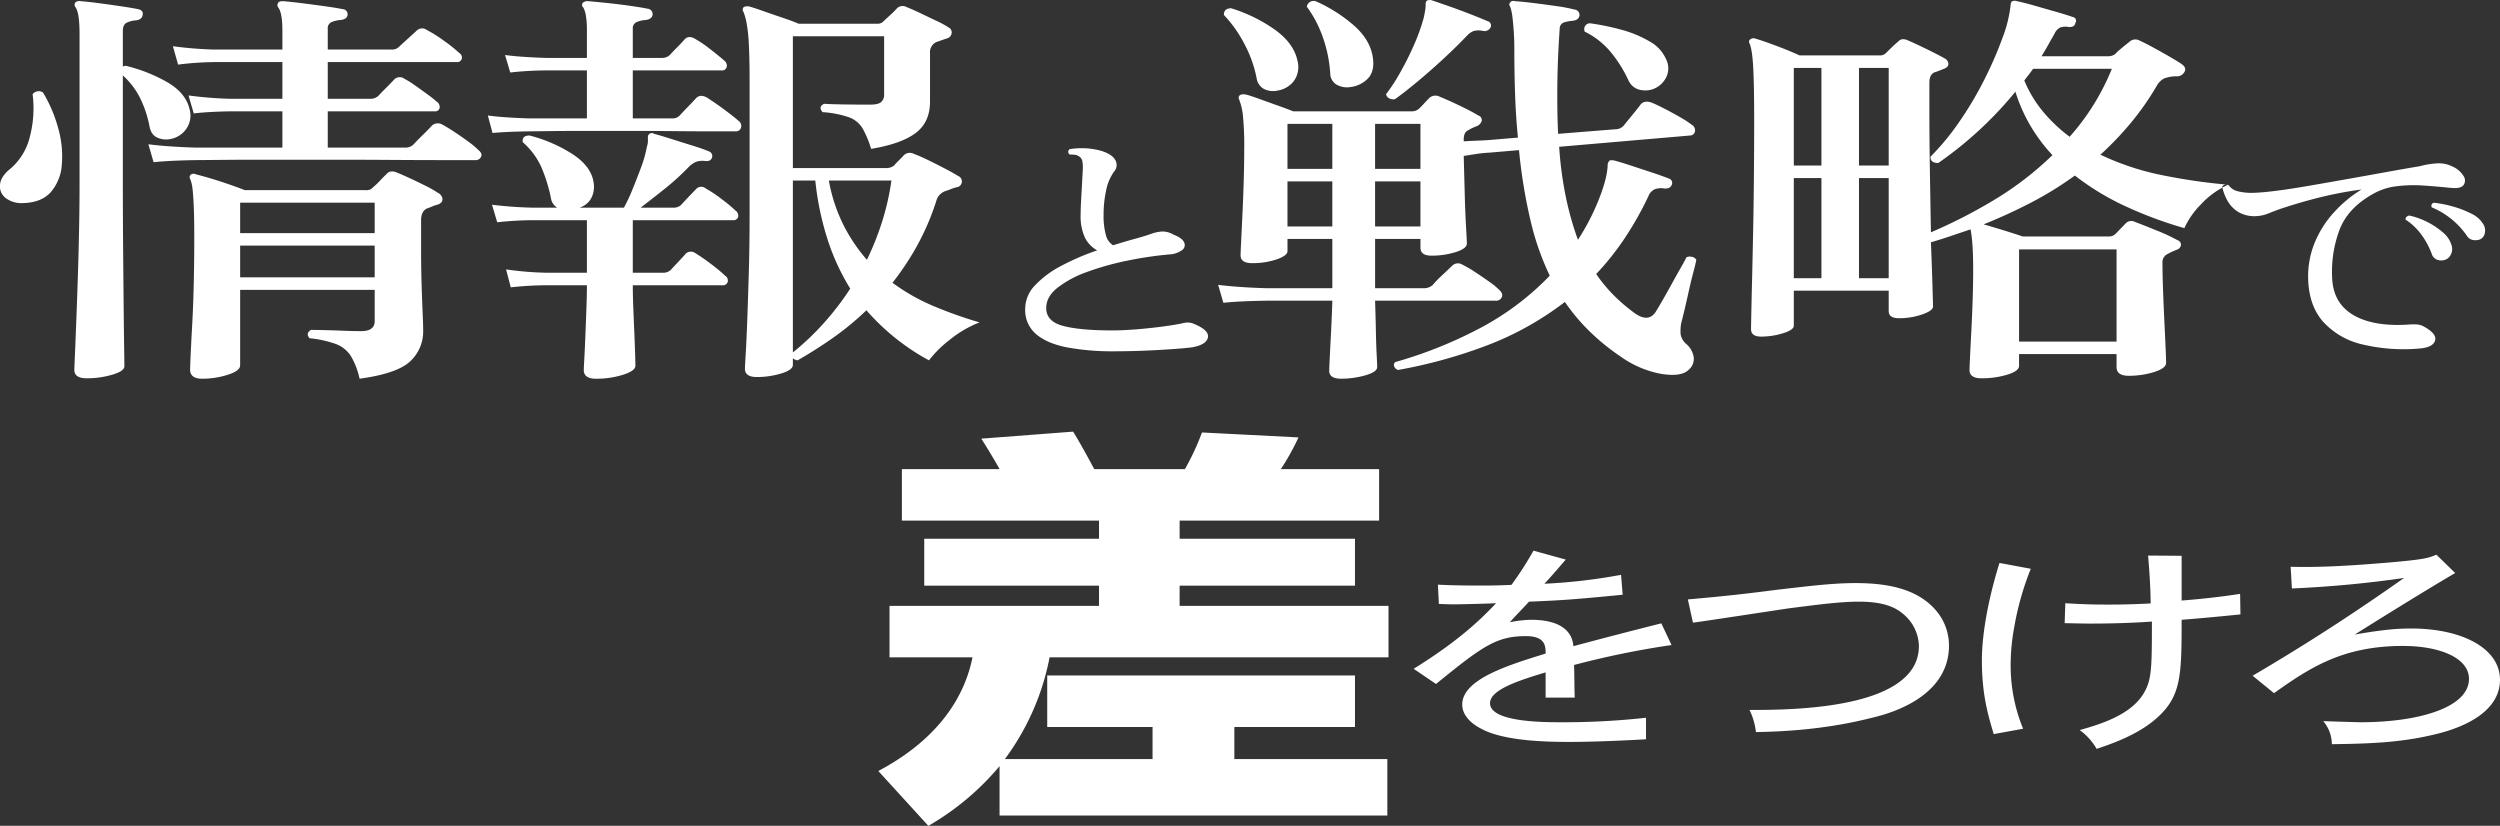
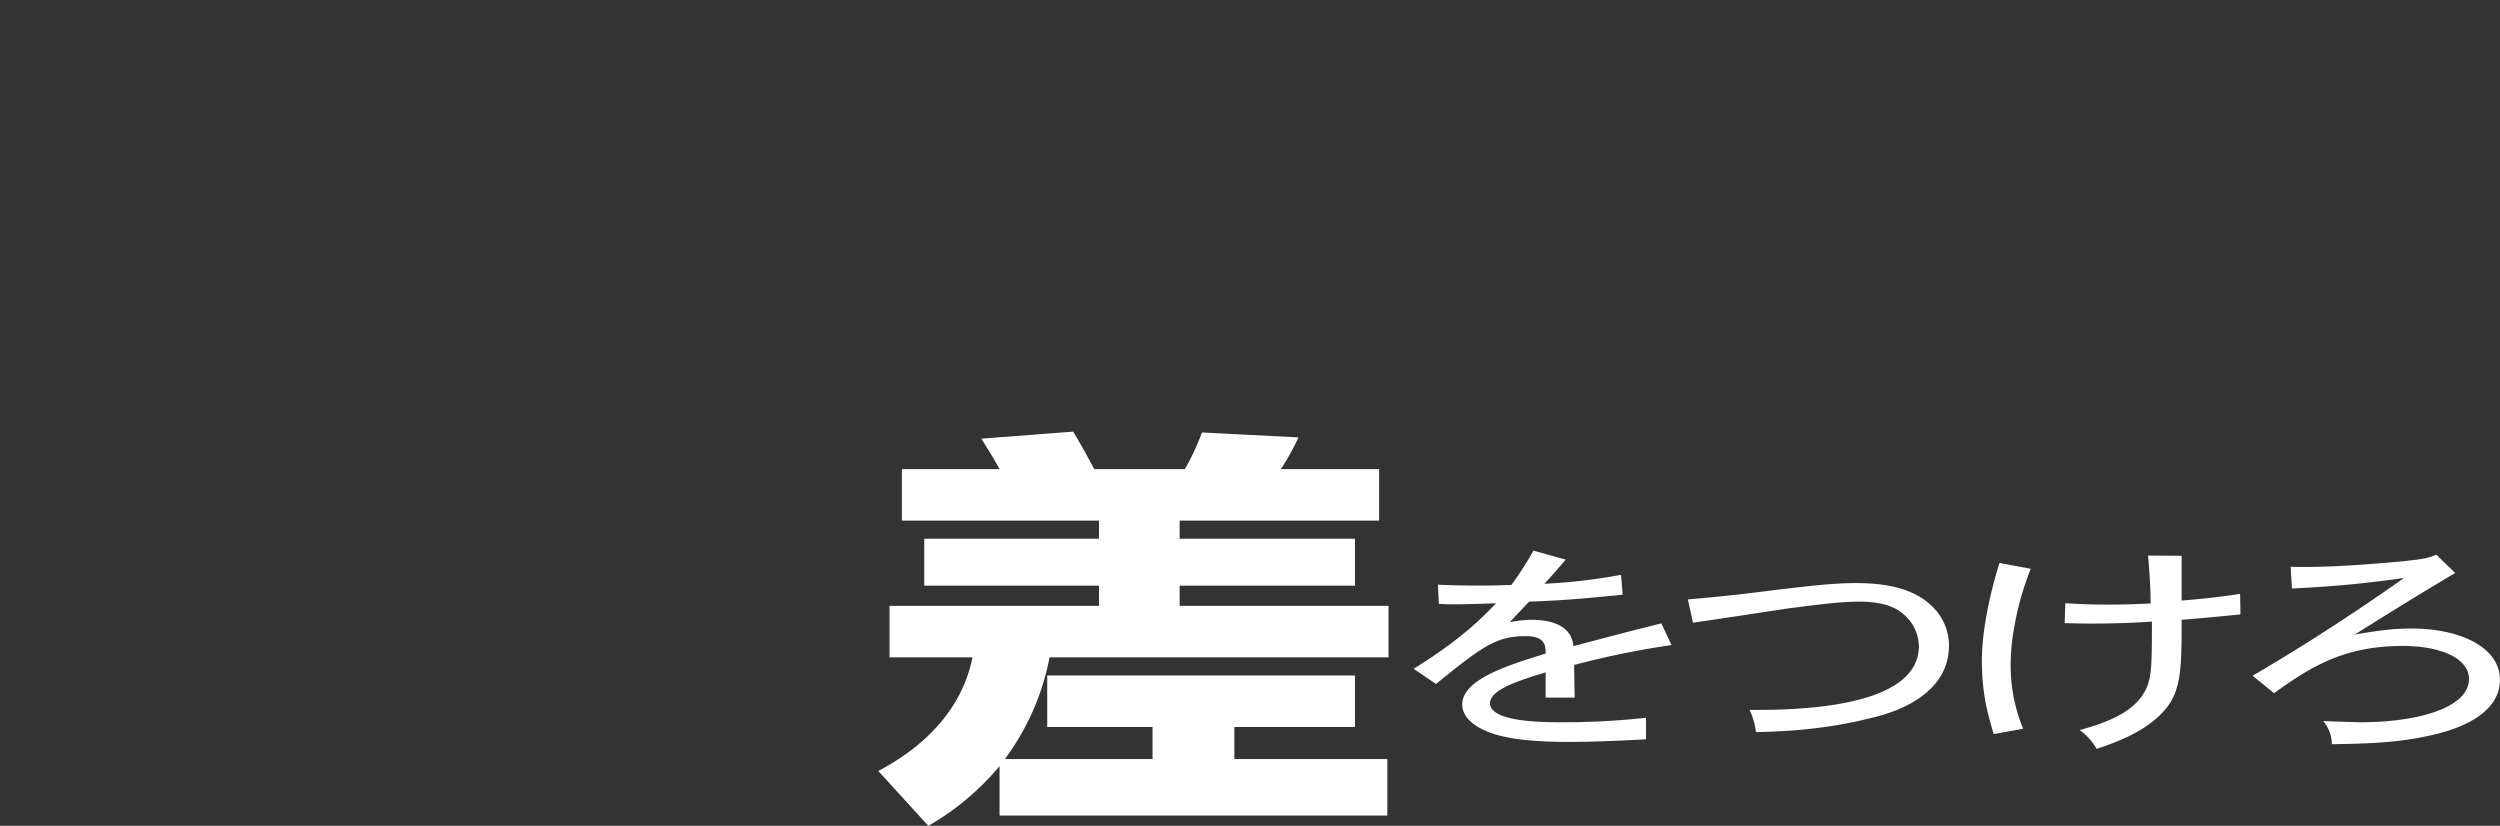
<svg xmlns="http://www.w3.org/2000/svg" id="svg_content04.svg" width="862.998" height="285.06" viewBox="0 0 862.998 285.06">
  <rect x="0" y="0" width="862.998" height="285.06" fill="#333333" stroke="none" />
  <defs>
    <style>
      .cls-1 {
        fill: #fff;
        fill-rule: evenodd;
      }
    </style>
  </defs>
-   <path id="情報と戦略で_" data-name="情報と戦略で " class="cls-1" d="M586.983,3878.05q4.227-1.365,4.23-3.24v-26.06h46.44v10.8q0,3.45-4.68,3.45c-1.682,0-3.721-.04-6.12-0.14s-4.652-.17-6.75-0.22-3.572-.07-4.41-0.07q-1.983,1.155-.54,2.88a37.827,37.827,0,0,1,9.18,2.02,10.542,10.542,0,0,1,5.04,4.03,25.785,25.785,0,0,1,3.06,7.92q12.779-1.725,17.37-5.9a14.107,14.107,0,0,0,4.59-10.95q0-1.44-.18-5.61t-0.36-9.94q-0.182-5.76-.18-12.1V3824.7q0-3.03,1.98-4.03a19.093,19.093,0,0,0,1.89-.72,8.774,8.774,0,0,1,1.71-.58c1.2-.38,1.8-1.01,1.8-1.87a2.52,2.52,0,0,0-1.44-2.16,37.2,37.2,0,0,0-4.14-2.38q-2.7-1.365-5.49-2.66t-4.59-2.02q-2.341-1.005-3.6.44-0.9.855-2.34,2.37a24.28,24.28,0,0,1-2.34,2.23,2.873,2.873,0,0,1-2.52,1.01h-41.76q-2.16-.855-5.49-2.01t-6.48-2.09q-3.152-.93-4.95-1.37a1.7,1.7,0,0,0-1.8.14,1.246,1.246,0,0,0-.18,1.44,11.323,11.323,0,0,1,.81,3.24q0.27,2.1.45,6.12t0.18,11.09q0,8.07-.18,15.84-0.181,7.785-.54,14.19t-0.54,10.51c-0.121,2.73-.18,4.34-0.18,4.82q0,3.165,4.14,3.17A28.846,28.846,0,0,0,586.983,3878.05Zm-39.96,0c2.818-.81,4.23-1.8,4.23-2.95q0-.72-0.09-6.62t-0.18-15.2q-0.093-9.285-.18-20.01t-0.09-20.95v-37.59a26.118,26.118,0,0,1,6.12,8.14,37.989,37.989,0,0,1,3.06,9.29q0.54,3.165,2.88,4.1a7.409,7.409,0,0,0,4.68.36,8.469,8.469,0,0,0,5.22-3.53,7.985,7.985,0,0,0,1.08-6.69q-1.261-5.475-7.38-9.15a54.348,54.348,0,0,0-14.58-5.83,1.714,1.714,0,0,0-1.08.29v-12.24c0-1.54.45-2.52,1.35-2.95a8.779,8.779,0,0,1,3.15-.8c1.44-.19,2.219-0.81,2.34-1.87,0.239-1.05-.3-1.73-1.62-2.01q-2.16-.435-6.03-1.01t-7.74-1.08c-2.582-.34-4.59-0.55-6.03-0.65a2.075,2.075,0,0,0-1.8.43,1.3,1.3,0,0,0,0,1.59q1.439,1.875,1.44,9.21v51.99q0,7.77-.18,16.41t-0.45,16.85q-0.27,8.205-.54,15.05t-0.45,11.09q-0.181,4.245-.18,4.68,0,2.88,4.32,2.88A31.122,31.122,0,0,0,547.023,3878.05Zm28.89-74.09q1.438,0,8.19-.07t16.65-.07h20.97q11.07,0,21.42.07t17.73,0.07h11.52a1.986,1.986,0,0,0,1.98-1.15c0.36-.76.059-1.53-0.9-2.3a26.207,26.207,0,0,0-3.42-2.88q-2.342-1.725-4.86-3.39-2.523-1.65-4.14-2.52a3.062,3.062,0,0,0-3.6.29q-0.9,1.02-3.24,3.31-2.341,2.31-3.24,3.32a4.059,4.059,0,0,1-2.88,1h-26.64v-12.52h36.9a1.52,1.52,0,0,0,1.71-1.16,2.123,2.123,0,0,0-.99-2.16,33.565,33.565,0,0,0-3.06-2.44c-1.44-1.06-2.911-2.11-4.41-3.17a31.873,31.873,0,0,0-3.69-2.31,2.676,2.676,0,0,0-3.42.15q-0.9,1-2.79,2.88t-2.79,2.88a4.065,4.065,0,0,1-2.88,1.01h-14.58v-12.68h44.46a1.665,1.665,0,0,0,1.8-1.08,1.865,1.865,0,0,0-.9-2.08,48.2,48.2,0,0,0-5.22-4.18,44.577,44.577,0,0,0-5.94-3.74,2.7,2.7,0,0,0-3.42.14c-0.6.58-1.62,1.51-3.06,2.81s-2.461,2.23-3.06,2.81a3.443,3.443,0,0,1-2.7,1h-21.96v-7.2a2.255,2.255,0,0,1,1.35-2.3,10.27,10.27,0,0,1,3.15-.72c1.44-.19,2.219-0.77,2.34-1.73a1.773,1.773,0,0,0-1.8-2.01q-1.983-.435-6.12-1.01t-8.19-1.08c-2.7-.34-4.77-0.55-6.21-0.65-0.962,0-1.5.19-1.62,0.58a1.289,1.289,0,0,0,0,1.58q1.439,1.875,1.44,7.92v6.62h-23.58a136.443,136.443,0,0,1-14.22-1.15l1.8,6.34a106.489,106.489,0,0,1,12.6-.87h23.4v12.68h-18a137.227,137.227,0,0,1-14.4-1.16l1.8,6.2q5.037-.585,12.6-0.72h18v12.52h-29.88q-9.72-.285-16.38-1.15l1.8,6.19q5.4-.57,14.58-0.72h0Zm15.3,29.52h46.44v10.95h-46.44v-10.95Zm0-14.83h46.44v10.51h-46.44v-10.51Zm-65.34-3.67a16.1,16.1,0,0,0,3.78-9.43,35.555,35.555,0,0,0-1.17-12.31,48.532,48.532,0,0,0-5.31-12.6,2.652,2.652,0,0,0-3.6.57,39.079,39.079,0,0,1-.99,14.83,20.962,20.962,0,0,1-6.75,10.95q-3.24,2.6-3.51,5.4a5.049,5.049,0,0,0,1.89,4.61,9,9,0,0,0,5.94,1.8Q522.633,3818.65,525.873,3814.98Zm252.09,62.64q4.05-1.23,4.05-2.95v-2.31a3.043,3.043,0,0,0,1.62.72q6.3-3.6,12.33-7.84a97.477,97.477,0,0,0,11.43-9.44,78.942,78.942,0,0,0,10.08,9.65,77.372,77.372,0,0,0,11.52,7.63,39.206,39.206,0,0,1,7.02-6.98,38.417,38.417,0,0,1,10.44-6.12,144.9,144.9,0,0,1-15.66-5.54,69.234,69.234,0,0,1-14.4-8.14,93.851,93.851,0,0,0,8.55-12.89,86.134,86.134,0,0,0,6.57-15.33,4.9,4.9,0,0,1,3.24-3.46c0.6-.19,1.2-0.41,1.8-0.65a19.1,19.1,0,0,1,1.98-.65,2.014,2.014,0,0,0,.54-3.88c-1.08-.67-2.582-1.52-4.5-2.52s-3.87-1.99-5.85-2.96q-2.97-1.425-4.95-2.16a2.961,2.961,0,0,0-3.42.44c-0.6.67-1.2,1.29-1.8,1.87a19.241,19.241,0,0,0-1.62,1.73,4.217,4.217,0,0,1-2.7.86h-32.22v-45.5h31.5v20.16a3.328,3.328,0,0,1-.99,2.52q-0.992.93-3.87,0.93-4.32,0-9.09-.07t-6.75-.22q-2.16,1.02-.54,2.88a35.587,35.587,0,0,1,9.18,1.8,9.176,9.176,0,0,1,4.59,3.75,33.529,33.529,0,0,1,2.97,7.13q10.437-1.74,15.39-5.48t4.95-10.8v-16.7a3.883,3.883,0,0,1,2.16-3.89c0.6-.19,1.229-0.4,1.89-0.65,0.658-.23,1.288-0.45,1.89-0.64a2.115,2.115,0,0,0,1.53-1.8,1.807,1.807,0,0,0-.81-1.8,31.664,31.664,0,0,0-4.32-2.38q-2.881-1.365-5.76-2.74t-4.68-2.08a2.769,2.769,0,0,0-3.42.57,28.359,28.359,0,0,1-2.25,2.23c-0.9.82-1.651,1.52-2.25,2.09a2.645,2.645,0,0,1-2.16.87h-27.18q-1.983-.87-5.4-2.02c-2.281-.77-4.5-1.53-6.66-2.3s-3.78-1.3-4.86-1.59a2.783,2.783,0,0,0-1.98.15,1.17,1.17,0,0,0-.18,1.58,18.626,18.626,0,0,1,1.08,3.74,53.6,53.6,0,0,1,.81,7.42q0.27,4.83.27,13.18v46.08q0,10.365-.27,19.58c-0.18,6.15-.36,11.66-0.54,16.56s-0.36,8.81-.54,11.74-0.27,4.58-.27,4.96q0,2.88,4.14,2.88A28.974,28.974,0,0,0,777.963,3877.62Zm-54.54.43q4.227-1.365,4.23-3.09c0-.58-0.031-1.88-0.09-3.89s-0.152-4.44-.27-7.27-0.242-5.74-.36-8.72-0.18-5.61-.18-7.92h30.96a1.659,1.659,0,0,0,1.8-1.15,1.956,1.956,0,0,0-.9-2.16,53.632,53.632,0,0,0-4.86-4.03,63.629,63.629,0,0,0-5.4-3.74,2.574,2.574,0,0,0-3.42.28q-0.721.87-2.43,2.67c-1.142,1.2-2.011,2.14-2.61,2.81a3.807,3.807,0,0,1-2.7,1h-10.44V3824.7h34.56a1.665,1.665,0,0,0,1.8-1.08,2.119,2.119,0,0,0-.9-2.23,52,52,0,0,0-4.86-4.03,43.78,43.78,0,0,0-5.4-3.6,2.381,2.381,0,0,0-3.42.28q-0.721.735-2.43,2.52c-1.142,1.21-2.011,2.14-2.61,2.81a3.771,3.771,0,0,1-2.7,1.01h-11.34q3.78-2.88,8.28-6.48a85.334,85.334,0,0,0,8.1-7.34,8.7,8.7,0,0,1,2.79-2.02,7.1,7.1,0,0,1,2.97-.29c1.319,0.2,2.16-.19,2.52-1.15a1.751,1.751,0,0,0-1.08-2.16,55.407,55.407,0,0,0-5.31-1.87q-3.692-1.155-7.56-2.38t-6.03-1.8a1.365,1.365,0,0,0-2.16,1.3v1.29a6.638,6.638,0,0,1-.36,1.88,39.917,39.917,0,0,1-1.98,7.05c-0.962,2.59-1.952,5.14-2.97,7.63a60.091,60.091,0,0,1-2.97,6.34h-15.3a7.157,7.157,0,0,0,3.87-3.02,8.411,8.411,0,0,0,.99-5.48q-0.721-5.61-7.11-9.86a50.554,50.554,0,0,0-15.03-6.55c-1.8,0-2.582.77-2.34,2.3a25.343,25.343,0,0,1,6.39,8.57,53.789,53.789,0,0,1,3.33,10.73,4.612,4.612,0,0,0,2.16,3.31h-8.28a142.338,142.338,0,0,1-14.22-1.01l1.8,6.05a114.3,114.3,0,0,1,12.42-.72h18.54v18.14h-13.86a111.439,111.439,0,0,1-14.04-1.15l1.62,6.19a116.2,116.2,0,0,1,12.6-.72h13.68c0,2.41-.062,5.19-0.18,8.36s-0.242,6.26-.36,9.28-0.242,5.62-.36,7.78-0.18,3.43-.18,3.82q0,3.015,4.14,3.02A30.682,30.682,0,0,0,723.423,3878.05Zm-32.67-84.02q1.257,0,6.39-.07t12.6-.08h15.75q8.277,0,15.93.08t13.05,0.07h7.74a1.815,1.815,0,0,0,1.89-1.23,2.111,2.111,0,0,0-.81-2.37c-1.2-1.06-2.942-2.42-5.22-4.11q-3.421-2.505-5.76-3.96-2.342-1.29-3.78.29c-0.6.68-1.53,1.66-2.79,2.95s-2.191,2.29-2.79,2.96a3.443,3.443,0,0,1-2.7,1h-13.5V3773h30.6a1.665,1.665,0,0,0,1.8-1.08,2.188,2.188,0,0,0-.72-2.23c-1.2-1.05-2.852-2.4-4.95-4.03a39.725,39.725,0,0,0-5.31-3.6c-1.44-.86-2.641-0.77-3.6.29-0.481.57-1.291,1.44-2.43,2.59s-2.011,2.07-2.61,2.74a3.807,3.807,0,0,1-2.7,1h-10.08V3758.6a2.255,2.255,0,0,1,1.35-2.3,10.27,10.27,0,0,1,3.15-.72c1.44-.19,2.219-0.81,2.34-1.87a1.884,1.884,0,0,0-1.8-2.02c-1.322-.29-3.361-0.62-6.12-1.01s-5.49-.72-8.19-1-4.77-.48-6.21-0.58a2.358,2.358,0,0,0-1.8.58,1.175,1.175,0,0,0,.18,1.58,8.569,8.569,0,0,1,.9,2.81,29.2,29.2,0,0,1,.36,5.11v9.5h-14.22q-8.822-.285-14.04-1l1.8,6.04a114.3,114.3,0,0,1,12.42-.72h14.04v16.56h-20.16q-8.822-.285-14.04-1l1.62,6.04q4.139-.42,12.42-0.57h0Zm91.26,16.99h7.74a100.055,100.055,0,0,0,4.32,20.59,77.118,77.118,0,0,0,7.74,16.71,96.1,96.1,0,0,1-9.36,12.16,90.629,90.629,0,0,1-10.44,9.87v-59.33Zm17.46,15.34a56.5,56.5,0,0,1-5.04-15.34h21.6a88.3,88.3,0,0,1-3.24,14.26,99.983,99.983,0,0,1-5.22,13.1A58.165,58.165,0,0,1,799.473,3826.36Zm99.635,43.52c2.53-.06,5.17-0.17,7.92-0.31s5.3-.31,7.645-0.49,4.106-.35,5.28-0.52q4.839-.885,5.335-3.39t-4.895-4.71a5.479,5.479,0,0,0-1.98-.44,7.517,7.517,0,0,0-1.87.26c-1.614.36-3.833,0.72-6.655,1.1s-5.813.71-8.965,0.97-6.05.4-8.69,0.4q-11,0-16.885-1.54t-5.885-6.21q0-3.87,3.905-6.99a36.766,36.766,0,0,1,10.23-5.46,96.667,96.667,0,0,1,13.805-3.87,128.238,128.238,0,0,1,14.52-2.16,8.024,8.024,0,0,0,4.51-1.54,2.094,2.094,0,0,0,.605-2.68q-0.717-1.5-3.685-2.64a7.359,7.359,0,0,0-3.795-1.06,13.784,13.784,0,0,0-3.575.71c-1.614.59-3.613,1.2-5.995,1.85s-4.859,1.38-7.425,2.2a5.71,5.71,0,0,1-2.53-3.66,24.755,24.755,0,0,1-.77-6.73,39.978,39.978,0,0,1,.88-8.53,16.5,16.5,0,0,1,2.75-6.52,3.4,3.4,0,0,0,.385-4.04q-1.155-2.025-5-3.17a25.24,25.24,0,0,0-10.67-.53,1.052,1.052,0,0,0,0,1.85,15.728,15.728,0,0,1,1.705.09,2.377,2.377,0,0,1,1.265.44,2.473,2.473,0,0,1,1.32,1.58,12.567,12.567,0,0,1,.22,2.64c-0.074,1.35-.165,3.04-0.275,5.06s-0.22,4.02-.33,5.98-0.165,3.63-.165,4.98a17.6,17.6,0,0,0,1.485,7.92,10.155,10.155,0,0,0,4.235,4.4,82.372,82.372,0,0,0-12.375,5.32,34.128,34.128,0,0,0-9.075,6.73,11.731,11.731,0,0,0-3.41,8.1,10.89,10.89,0,0,0,3.85,8.84q3.849,3.21,10.78,4.53a85.932,85.932,0,0,0,15.95,1.32Q895.312,3869.96,899.108,3869.88Zm80.465,8.39q4.139-1.155,4.14-2.88c0-.67-0.062-2.14-0.18-4.39s-0.211-5.02-.27-8.28-0.152-6.67-.27-10.23h41.577a2.114,2.114,0,0,0,2.16-1.22q0.54-1.23-.9-2.52a23.673,23.673,0,0,0-3.42-2.81c-1.56-1.1-3.18-2.21-4.86-3.31a38.248,38.248,0,0,0-4.32-2.52,2.82,2.82,0,0,0-3.6.29q-0.9.855-3.42,3.24a37.9,37.9,0,0,0-3.42,3.52,4.558,4.558,0,0,1-3.237,1.01h-16.56v-16.99h15.66v3.02q0,2.745,3.777,2.74a27.805,27.805,0,0,0,8.37-1.22c2.58-.82,3.87-1.8,3.87-2.96,0-.67-0.09-2.52-0.27-5.54s-0.33-6.74-.45-11.16-0.24-8.93-.36-13.54c1.2-.19,2.55-0.4,4.05-0.64a48.5,48.5,0,0,1,4.95-.51l10.08-.86a183.418,183.418,0,0,0,4.05,24.62,92.074,92.074,0,0,0,6.57,18.72,94.512,94.512,0,0,1-24.84,18.51,149.3,149.3,0,0,1-28.437,11.3,1.228,1.228,0,0,0-.45,1.44,2.106,2.106,0,0,0,1.35,1.3,171.594,171.594,0,0,0,30.6-8.43,106.176,106.176,0,0,0,27-15.05,66.7,66.7,0,0,0,8.82,10.44,75.958,75.958,0,0,0,10.44,8.43,34.883,34.883,0,0,0,14.04,5.97q6.84,1.08,9.36-1.36a4.953,4.953,0,0,0,1.8-4.47,7.572,7.572,0,0,0-2.52-4.46,5.745,5.745,0,0,1-1.98-3.31,14.908,14.908,0,0,1,.18-3.89q0.36-1.3,1.08-4.32t1.53-6.7q0.81-3.675,1.62-6.69c0.54-2.02.87-3.41,0.99-4.18a2.119,2.119,0,0,0-1.44-1.01,2.784,2.784,0,0,0-1.98.15c-0.36.77-1.02,1.99-1.98,3.67s-1.98,3.5-3.06,5.47-2.13,3.84-3.15,5.62-1.83,3.14-2.43,4.1q-2.52,3.75-7.2.43a59.207,59.207,0,0,1-7.11-6.05,52.487,52.487,0,0,1-6.21-7.48,91.973,91.973,0,0,0,9.72-12.17,115.3,115.3,0,0,0,8.28-14.62,4.308,4.308,0,0,1,2.34-2.52,6.661,6.661,0,0,1,3.24-.21c1.32,0.09,2.16-.34,2.52-1.3a1.572,1.572,0,0,0-1.08-2.16c-1.44-.58-3.39-1.27-5.85-2.09l-7.2-2.37q-3.51-1.155-5.67-1.73c-0.96-.19-1.56-0.15-1.8.14a2.253,2.253,0,0,0-.54,1.59c-0.12,2.97-1.14,6.89-3.06,11.73a77.975,77.975,0,0,1-7.2,13.9,106.072,106.072,0,0,1-4.05-14.19,127.351,127.351,0,0,1-2.43-17.92l45.18-3.89a1.739,1.739,0,0,0,1.71-1.44,2.217,2.217,0,0,0-1.17-2.31,33.716,33.716,0,0,0-3.87-2.52c-1.74-1-3.54-1.99-5.4-2.95s-3.39-1.68-4.59-2.16q-2.52-.855-3.78.72c-0.48.68-1.41,1.85-2.79,3.53s-2.37,2.91-2.97,3.67a3.813,3.813,0,0,1-2.88,1.3l-19.8,1.58q-0.36-7.62-.27-16.7t0.81-19.59a2.275,2.275,0,0,1,1.44-2.16,13.263,13.263,0,0,1,3.06-.57c1.44-.19,2.22-0.82,2.34-1.87a1.872,1.872,0,0,0-1.8-2.02,47.428,47.428,0,0,0-5.94-1.15q-3.96-.57-8.01-1.08c-2.7-.34-4.89-0.55-6.57-0.65a1.4,1.4,0,0,0-1.62.43,1.1,1.1,0,0,0,0,1.44,16.849,16.849,0,0,1,.81,3.75,93.876,93.876,0,0,1,.63,10.08q0,8.775.27,16.56,0.27,7.77.99,14.83l-10.26.86c-1.56.1-3.03,0.17-4.41,0.22s-2.73.12-4.05,0.21v-0.72c0-1.63.54-2.68,1.62-3.16a12.985,12.985,0,0,1,1.35-.72c0.42-.19.87-0.39,1.35-0.58a2.927,2.927,0,0,0,1.89-1.87,1.642,1.642,0,0,0-1.17-1.87q-2.34-1.44-6.57-3.46t-6.75-3.02a3.124,3.124,0,0,0-3.42.28q-0.9.87-1.89,1.95c-0.658.72-1.288,1.37-1.887,1.94a3.66,3.66,0,0,1-2.34.87h-41.04q-2.16-.87-5.4-2.02t-6.21-2.23c-1.98-.72-3.51-1.23-4.59-1.51h-0.18a2.661,2.661,0,0,0-1.98.14,1.172,1.172,0,0,0-.36,1.44,20.6,20.6,0,0,1,1.35,5.62,106.185,106.185,0,0,1,.45,11.66q0,5.04-.18,11.09t-0.45,11.66q-0.27,5.625-.45,9.43c-0.121,2.55-.18,4.01-0.18,4.4q0,2.73,3.96,2.73a26.091,26.091,0,0,0,8.46-1.29q3.78-1.3,3.78-2.88v-4.18h15.48v16.99h-23.04q-9.543-.285-16.38-1.15l1.8,6.19q5.4-.57,14.76-0.72h22.86q-0.181,5.625-.45,10.87c-0.18,3.51-.332,6.48-0.45,8.93s-0.18,3.91-.18,4.39q0,2.745,4.14,2.74A30.7,30.7,0,0,0,979.573,3878.27Zm18.18-101.52q4.5-3.75,9-7.92t7.92-7.78a6.241,6.241,0,0,1,2.34-1.65,6.952,6.952,0,0,1,3.06-.08,2.37,2.37,0,0,0,2.7-1,1.543,1.543,0,0,0-.9-2.31c-1.56-.67-3.57-1.48-6.03-2.45-2.46-.95-4.92-1.87-7.38-2.73s-4.41-1.54-5.85-2.02a2.262,2.262,0,0,0-1.8.15,1.918,1.918,0,0,0-.36,1.44,12.668,12.668,0,0,1-.18,1.87q-0.18,1.155-.537,2.73a67.261,67.261,0,0,1-3.51,9.65,104.422,104.422,0,0,1-4.77,9.43,59.164,59.164,0,0,1-4.68,7.13,2.041,2.041,0,0,0,.99,1.37,3.107,3.107,0,0,0,2.07.36Q993.25,3780.5,997.753,3776.75Zm-17.19-1.01q2.249-2.445,1.71-6.77-0.721-6.18-6.3-11.23a52.187,52.187,0,0,0-13.5-8.64,2.421,2.421,0,0,0-3.06,1.87,40.516,40.516,0,0,1,5.67,10.95,46,46,0,0,1,2.43,12.24,4.508,4.508,0,0,0,2.07,3.67,7.161,7.161,0,0,0,4.77.93A10.085,10.085,0,0,0,980.563,3775.74Zm-25.47.72a8.328,8.328,0,0,0,1.08-6.91q-1.262-5.91-7.74-10.59a53.018,53.018,0,0,0-15.12-7.41c-1.682,0-2.52.77-2.52,2.3a43.793,43.793,0,0,1,7.2,10.23,42.086,42.086,0,0,1,4.14,11.8,5,5,0,0,0,2.52,3.53,7.062,7.062,0,0,0,4.86.51A8.7,8.7,0,0,0,955.093,3776.46Zm128.157-.65a6.924,6.924,0,0,0,.18-6.69,12.812,12.812,0,0,0-5.67-6.12,39.369,39.369,0,0,0-9.72-4.04,82.892,82.892,0,0,0-10.89-2.23,2.029,2.029,0,0,0-1.71,1.01,2.25,2.25,0,0,0-.09,1.87,27.18,27.18,0,0,1,9.45,7.63,45.115,45.115,0,0,1,5.67,9.22,5.753,5.753,0,0,0,3.42,3.1,8.467,8.467,0,0,0,4.5.07A8.2,8.2,0,0,0,1083.25,3775.81Zm-100.257,35.5h15.66v15.55h-15.66v-15.55Zm0-19.87h15.66v15.55h-15.66v-15.55Zm-30.24,19.87h15.48v15.55h-15.48v-15.55Zm0-19.87h15.48v15.55h-15.48v-15.55Zm248.4,86.61c2.76-.81,4.14-1.85,4.14-3.09v-4.04h33.66v4.47q0,3.015,4.14,3.02a29.487,29.487,0,0,0,8.82-1.29q4.14-1.3,4.14-3.17c0-.77-0.06-2.52-0.18-5.26s-0.27-5.95-.45-9.65-0.33-7.31-.45-10.87-0.18-6.48-.18-8.78a3.089,3.089,0,0,1,1.8-3.03,15.679,15.679,0,0,1,1.53-.79c0.54-.24,1.05-0.45,1.53-0.65a2.038,2.038,0,0,0,1.53-1.65,1.649,1.649,0,0,0-1.17-1.66,63.705,63.705,0,0,0-7.29-3.38q-4.77-1.95-7.47-2.95a2.636,2.636,0,0,0-3.06.43l-3.78,3.89a3.35,3.35,0,0,1-2.16.72h-29.7c-1.68-.58-3.84-1.27-6.48-2.09s-4.98-1.51-7.02-2.09q8.28-3.315,16.2-7.42a120.406,120.406,0,0,0,15.3-9.43,89.424,89.424,0,0,0,17.28,10.51,139.091,139.091,0,0,0,20.52,7.64,27.823,27.823,0,0,1,5.67-8.14,28.889,28.889,0,0,1,9.45-6.84,200.537,200.537,0,0,1-22.14-3.17,91.533,91.533,0,0,1-21.96-7.2,108.662,108.662,0,0,0,10.35-10.8,94,94,0,0,0,9.09-12.96,6.325,6.325,0,0,1,2.61-2.59,12.8,12.8,0,0,1,4.05-.72,2.9,2.9,0,0,0,2.88-1.44c0.6-.96.3-1.87-0.9-2.74-0.96-.67-2.4-1.55-4.32-2.66s-3.81-2.16-5.67-3.17-3.33-1.75-4.41-2.23a2.966,2.966,0,0,0-3.42.14q-0.36.3-1.53,1.23c-0.78.62-1.53,1.25-2.25,1.87a9.143,9.143,0,0,0-1.26,1.22,3.9,3.9,0,0,1-2.52.87h-23.04c0.84-1.34,1.62-2.67,2.34-3.96s1.44-2.57,2.16-3.82a4.319,4.319,0,0,1,1.98-2.16,6.146,6.146,0,0,1,3.06-.14q1.98,0,2.16-1.44a1.294,1.294,0,0,0-.9-2.02q-1.98-.72-5.76-1.8l-7.56-2.16q-3.78-1.08-5.94-1.51a2.367,2.367,0,0,0-1.62,0,1.279,1.279,0,0,0-.54,1.01,45.366,45.366,0,0,1-2.79,11.52,132.09,132.09,0,0,1-6.21,14.33,121.278,121.278,0,0,1-8.64,14.61,85.034,85.034,0,0,1-10.08,12.24q0,2.16,2.7,2.16a130.854,130.854,0,0,0,26.64-24.62,55.827,55.827,0,0,0,5.22,11.81,57.446,57.446,0,0,0,7.56,10.08A110.715,110.715,0,0,1,1196.2,3818a176.612,176.612,0,0,1-21.33,10.88q-0.18-9.8-.36-21.03t-0.18-21.31v-9.36c0-1.73.54-2.88,1.62-3.46q0.9-.285,1.62-0.57c0.48-.19.96-0.38,1.44-0.58,1.2-.38,1.83-0.96,1.89-1.73a2.2,2.2,0,0,0-1.35-2.01c-1.32-.77-3.36-1.82-6.12-3.17s-4.92-2.35-6.48-3.02c-1.44-.67-2.58-0.53-3.42.43-0.6.48-1.32,1.13-2.16,1.94s-1.5,1.47-1.98,1.95a2.9,2.9,0,0,1-2.34.86h-27.54q-3.06-1.44-7.83-3.24t-7.29-2.52a1.859,1.859,0,0,0-1.98.29,1,1,0,0,0-.18,1.29c0.6,1.25,1.02,3.85,1.26,7.78s0.36,10.22.36,18.86q0,9.66-.09,19.52t-0.27,18.93q-0.18,9.075-.36,16.42t-0.27,11.88c-0.06,3.02-.09,4.78-0.09,5.25q0,2.595,3.42,2.6a25.463,25.463,0,0,0,7.65-1.16c2.46-.76,3.69-1.63,3.69-2.59v-12.09h32.76v7.05c0,1.64,1.2,2.45,3.6,2.45a24.094,24.094,0,0,0,7.92-1.3q3.78-1.29,3.78-2.73,0-.435-0.18-6.7t-0.54-15.48q3.42-1.005,6.84-2.16t6.84-2.3a44.416,44.416,0,0,1,.63,5.11q0.27,3.39.27,9c0,3.07-.06,6.46-0.18,10.15s-0.27,7.27-.45,10.73-0.33,6.43-.45,8.93-0.18,4.03-.18,4.61q0,2.88,4.14,2.88A30.821,30.821,0,0,0,1201.15,3878.05Zm4.14-43.27h33.66v31.82h-33.66v-31.82Zm8.37-47.45a41.7,41.7,0,0,1-6.57-10.87c0.6-.77,1.14-1.46,1.62-2.09s0.96-1.27,1.44-1.94h27.18a81.962,81.962,0,0,1-6.39,12.53,80.583,80.583,0,0,1-8.19,10.94A53.06,53.06,0,0,1,1213.66,3787.33Zm-63.63,22.83h10.26v34.56h-10.26v-34.56Zm0-38.02h10.26v33.7h-10.26v-33.7Zm-22.5,38.02h9.54v34.56h-9.54v-34.56Zm0-38.02h9.54v33.7h-9.54v-33.7Zm221.35,94.16c0.52-1.55-.77-3.19-3.86-4.89a5.548,5.548,0,0,0-2.31-.71,17.936,17.936,0,0,0-2.54,0q-12.36.885-19.42-3.22t-7.39-12.93a41.414,41.414,0,0,1,2.54-16.51q2.865-7.5,11.47-12.35a21.437,21.437,0,0,1,8.16-2.7,47.942,47.942,0,0,1,9.22-.26q4.68,0.315,8.88.75a11.07,11.07,0,0,0,1.21.09c1.91,0.17,3.2-.15,3.86-0.97a2.68,2.68,0,0,0,.06-3.09,8.452,8.452,0,0,0-3.92-3.36,10.334,10.334,0,0,0-5.35-1.06,29.913,29.913,0,0,0-5.9.98q-5.745.96-12.3,2.16-6.57,1.185-13.3,2.38t-12.85,2.25q-6.12,1.065-10.98,1.68c-3.24.41-5.81,0.65-7.72,0.7a19.544,19.544,0,0,1-5.63-.52,5.427,5.427,0,0,1-3.2-2.12,1.63,1.63,0,0,0-2.2.53,16.684,16.684,0,0,0,1.93,5.03,10.457,10.457,0,0,0,3.86,3.84,11.063,11.063,0,0,0,6.23,1.28,12.243,12.243,0,0,0,3.97-.93c1.4-.56,2.83-1.1,4.31-1.63q6.39-2.115,13.01-3.8a138.058,138.058,0,0,1,14.79-2.82,43.308,43.308,0,0,0-9.32,7.68,35.729,35.729,0,0,0-6.73,10.41,30.53,30.53,0,0,0-2.38,12.62q0.225,9.36,5.19,14.96a26.219,26.219,0,0,0,13.51,7.81,61.539,61.539,0,0,0,19.7,1.42Q1348.115,3868.64,1348.88,3866.3Zm5.3-29.43a4.259,4.259,0,0,0,.33-3.71,8.8,8.8,0,0,0-2.81-4.15,25.289,25.289,0,0,0-5.35-3.61,25.963,25.963,0,0,0-6.29-2.3,1.726,1.726,0,0,0-1.05.49,0.966,0.966,0,0,0-.28.92,21.3,21.3,0,0,1,5.63,5.43,27.551,27.551,0,0,1,3.42,6.49,3.022,3.022,0,0,0,1.66,1.85,4.1,4.1,0,0,0,2.2.27A3.466,3.466,0,0,0,1354.18,3836.87Zm11.86-7.59a4.139,4.139,0,0,0-.72-3.53,9.364,9.364,0,0,0-3.91-3.31,33.771,33.771,0,0,0-6.24-2.43,40,40,0,0,0-6.51-1.32,1.032,1.032,0,0,0-.88,1.59,27.605,27.605,0,0,1,12.03,9.7,3.207,3.207,0,0,0,2.09,1.55,4.766,4.766,0,0,0,2.32-.13A2.9,2.9,0,0,0,1366.04,3829.28Z" transform="translate(-508.312 -3748.69)" />
  <path id="差をつけろ" class="cls-1" d="M886.063,3910.63c-0.812-1.42-4.062-7.68-7.312-12.94l-31.688,2.42c3.86,6.12,6.094,10.1,6.3,10.52H819.641v17.78h68.047v6.25H827.36v16.21h60.328v6.97H815.375v17.77h28.641c-4.875,24.17-25.8,35.55-32.5,39.24l17.266,18.92a91.4,91.4,0,0,0,24.578-20.62v17.06H987.221v-19.48H934.408v-11.09h41.641v-17.77H869.813v17.77h36.36v11.09H855.188a86.172,86.172,0,0,0,15.438-35.12h117v-17.77h-72.11v-6.97h60.532v-16.21H915.517v-6.25h68.86v-17.78H950.455a82.885,82.885,0,0,0,6.093-10.95l-33.312-1.7a86.71,86.71,0,0,1-5.891,12.65H886.063Zm151.607,28.15a116.253,116.253,0,0,1-7.61,11.81c-5.08.23-8.06,0.23-10.48,0.23-5.96,0-10.59-.07-14.9-0.31l0.33,6.65c1.77,0.07,3.42.15,4.97,0.15,1.43,0,9.6-.15,14.78-0.39-4.08,4.25-11.58,12.21-28.462,22.63l7.722,5.25c15.89-12.89,20.74-16.52,31-16.52,6.73,0,6.84,3.39,6.84,6.02-12.68,3.94-28.79,8.8-28.79,17.61,0,2.93,1.98,5.94,6.4,8.26,7.94,4.4,22.83,4.63,31,4.63,3.53,0,13.02-.15,26.04-0.92v-7.42a260.324,260.324,0,0,1-29.24,1.55c-5.96,0-24.6,0-24.6-6.57,0-4.71,10.04-7.87,19.19-10.65v8.72h10.04c-0.11-2.93-.11-7.95-0.22-11.27a300.416,300.416,0,0,1,33.65-6.88l-3.53-7.49c-10.15,2.55-20.3,5.18-30.34,7.88-0.22-2.01-.99-9.11-14.67-9.11a40.979,40.979,0,0,0-7.28.85c1.65-1.93,4.52-4.79,6.62-7.11,11.8-.46,16.54-0.85,32.32-2.39l-0.55-6.87a193.333,193.333,0,0,1-26.48,3.08c2.1-2.16,4.97-5.56,7.39-8.34Zm55.05,24.86c4.64-.62,27.81-4.17,32.99-4.94,8.06-1,17.21-2.32,24.27-2.32,9.82,0,13.46,2.63,15.67,4.56a14.789,14.789,0,0,1,5.07,10.73c0,22.09-44.57,22.09-58.47,22.09a23.665,23.665,0,0,1,2.21,7.65c7.17-.16,22.84-0.54,40.05-4.95,5.29-1.23,26.59-6.72,26.59-24.94a18.615,18.615,0,0,0-4.64-12.28c-5.96-6.8-15.33-9.27-27.58-9.27-8.27,0-17.1,1.16-26.59,2.24-12.58,1.62-19.08,2.32-31.33,3.4Zm105.81-20.62c-3.31,10.58-6.07,23.4-6.07,33.67,0,11.66,2.1,18.77,4.08,25.41l10.15-1.85a57.174,57.174,0,0,1-4.3-22.32,71.281,71.281,0,0,1,1.21-12.59,98.949,98.949,0,0,1,5.74-20.31Zm51.3-2.55c0.44,4.95.88,11.67,0.88,16.53-6.07.31-10.15,0.39-14.12,0.39s-7.94,0-15.33-.47l-0.23,6.88c3.54,0.07,6.29.15,8.83,0.15,6.18,0,13.46-.15,21.29-0.69,0,16.37-.11,20.08-2.75,24.63-4.2,7.18-13.8,10.5-22.18,12.82a20.785,20.785,0,0,1,5.85,6.49c5.51-1.86,15.55-5.25,22.17-11.97,7.06-7.03,7.17-14.6,7.17-32.59,5.19-.39,13.46-1.16,20.3-1.86l-0.11-7.1c-7.17,1.16-15.11,1.93-20.19,2.32v-15.45Zm99.52-.3c-2.76,1.15-3.98,1.62-16.33,2.7-11.26.93-22.73,1.77-33.98,1.47l0.44,7.49a386.948,386.948,0,0,0,38.72-3.63c-15.77,11.12-32.87,22.39-52.29,33.75l7.39,6.02c12.25-8.73,23.72-16.3,44.46-16.3,13.02,0,22.84,4.25,22.84,11.36,0,10.04-17.76,14.98-37.4,14.98-0.66,0-8.61-.23-12.91-0.39a12.506,12.506,0,0,1,2.98,7.96c13.57-.16,23.72-0.62,34.64-3.17,4.41-1,23.39-5.41,23.39-19.07,0-10.82-13.02-17.69-30.67-17.69-1.88,0-3.97.08-6.18,0.23-3.09.31-6.73,0.7-13.24,1.86-0.11,0,23.72-14.91,34.64-21.24Z" transform="translate(-508.312 -3748.69)" />
</svg>